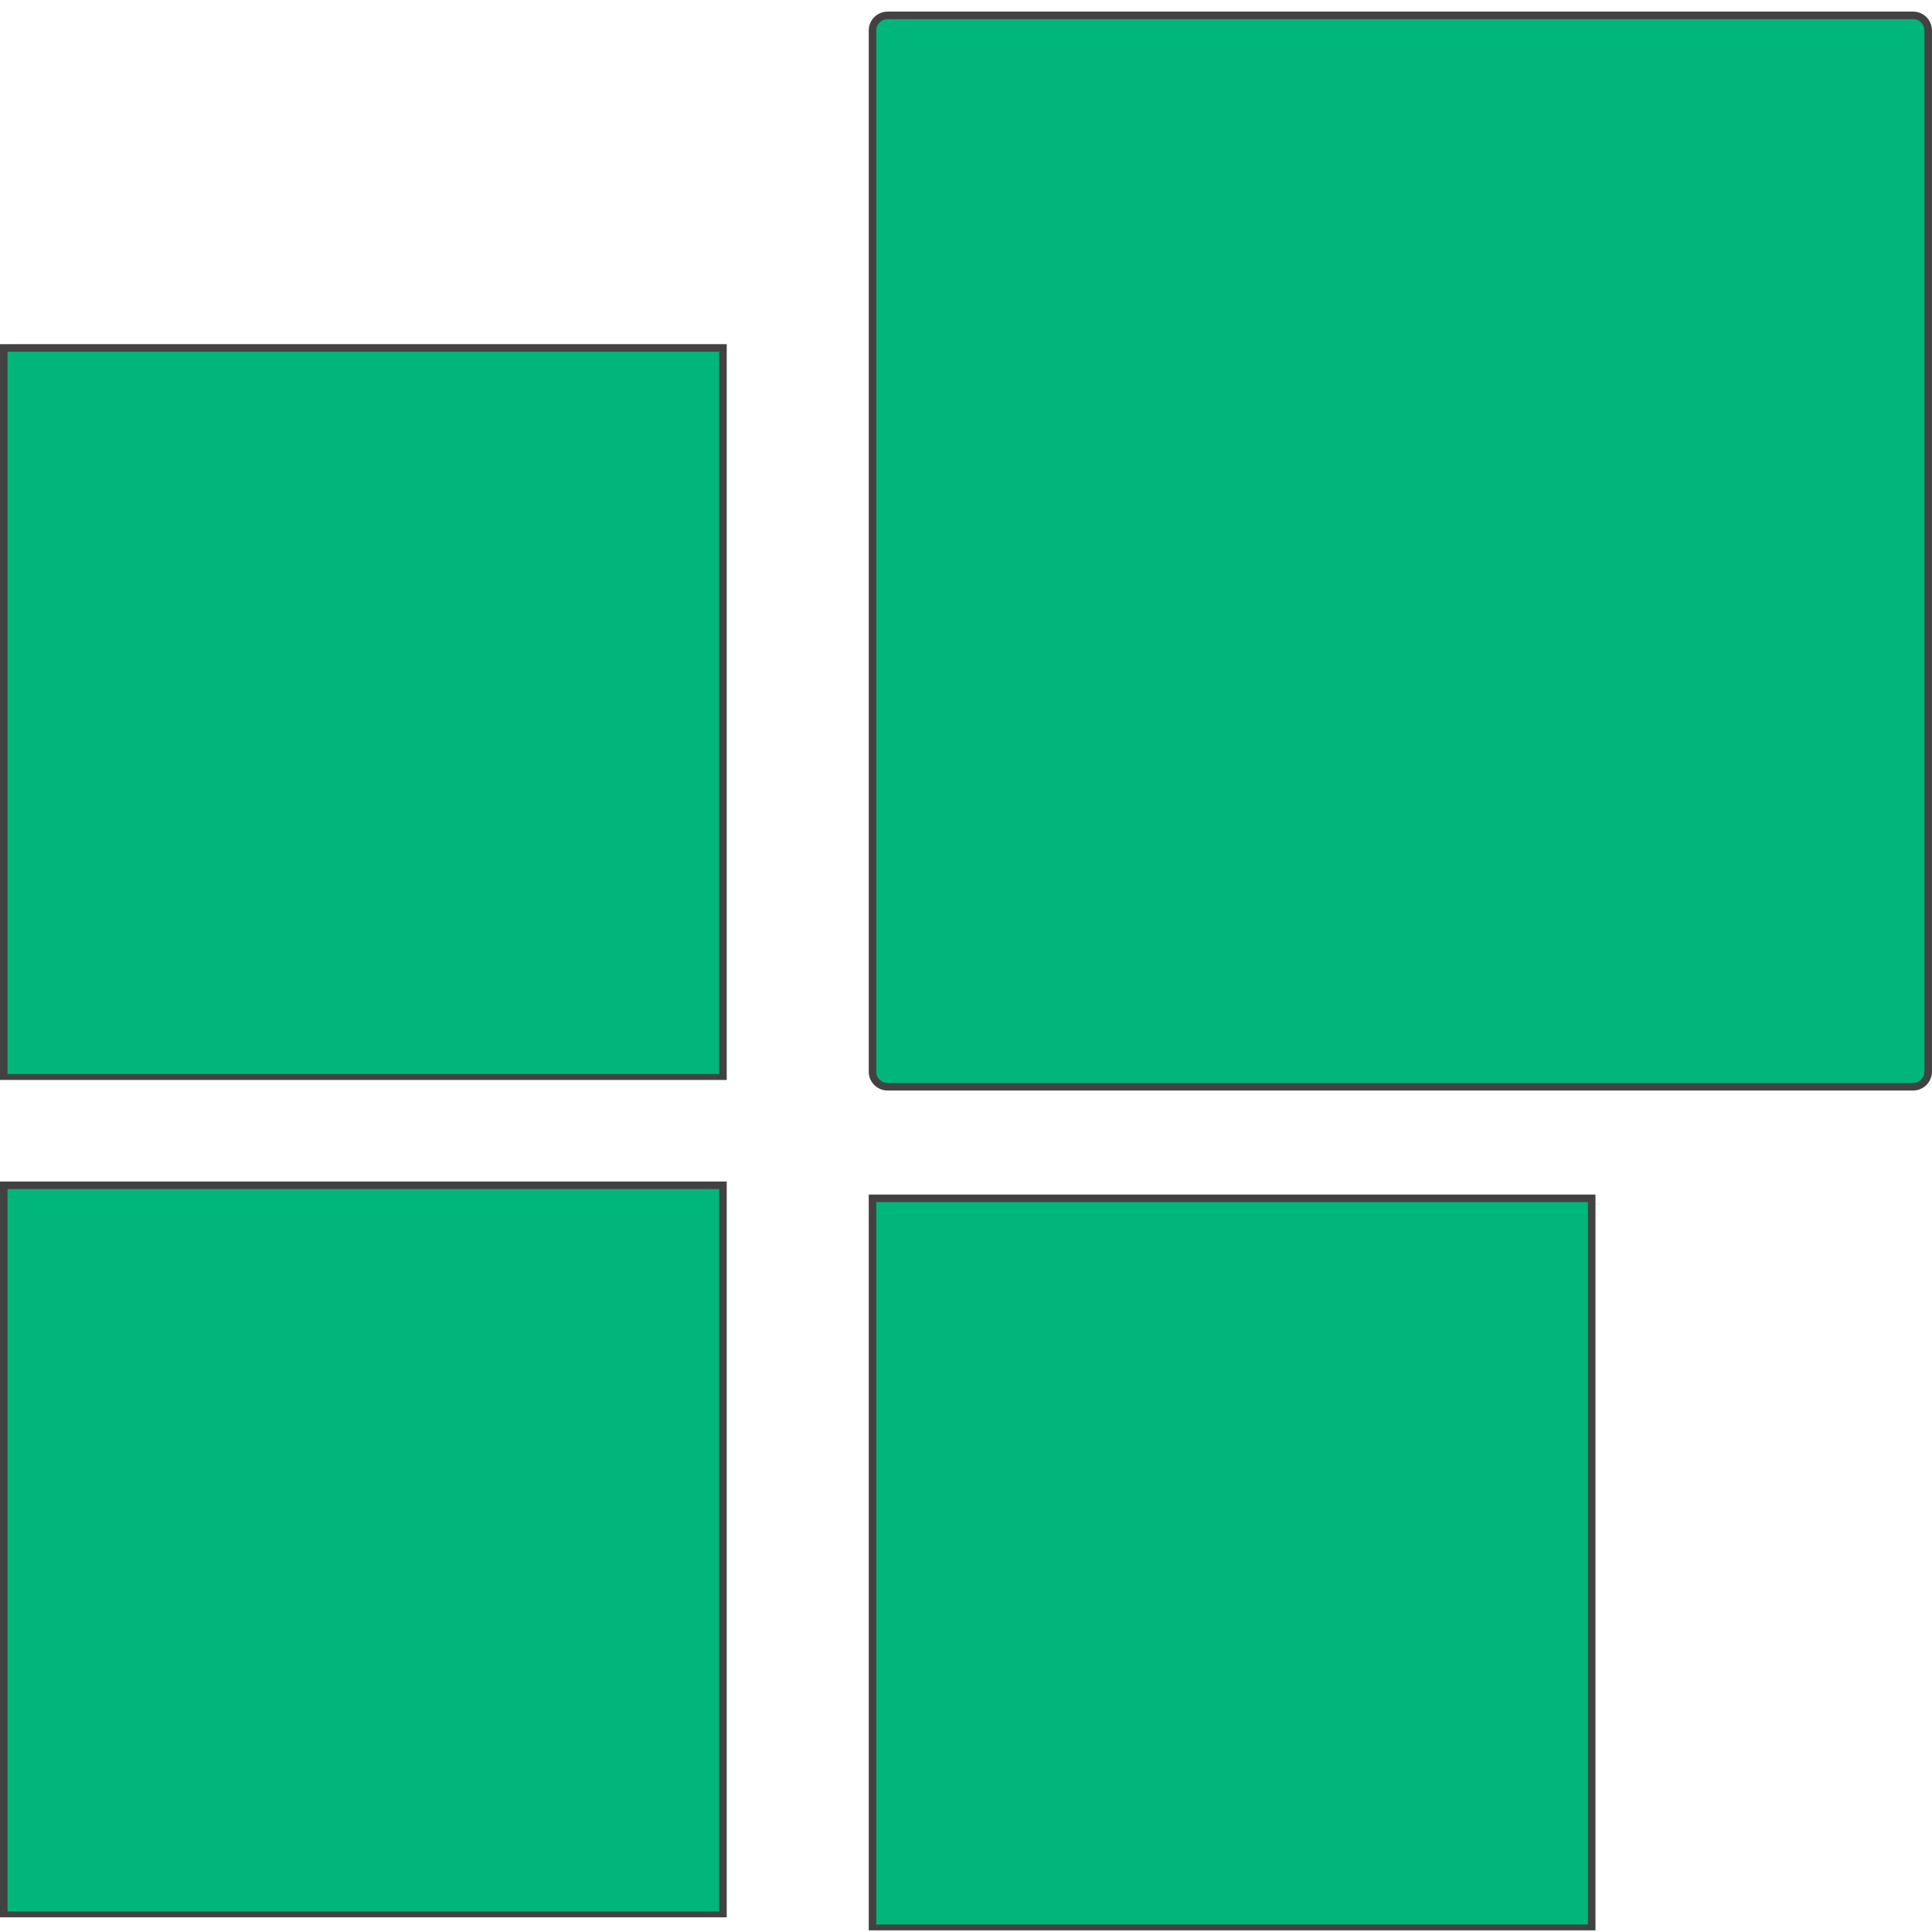
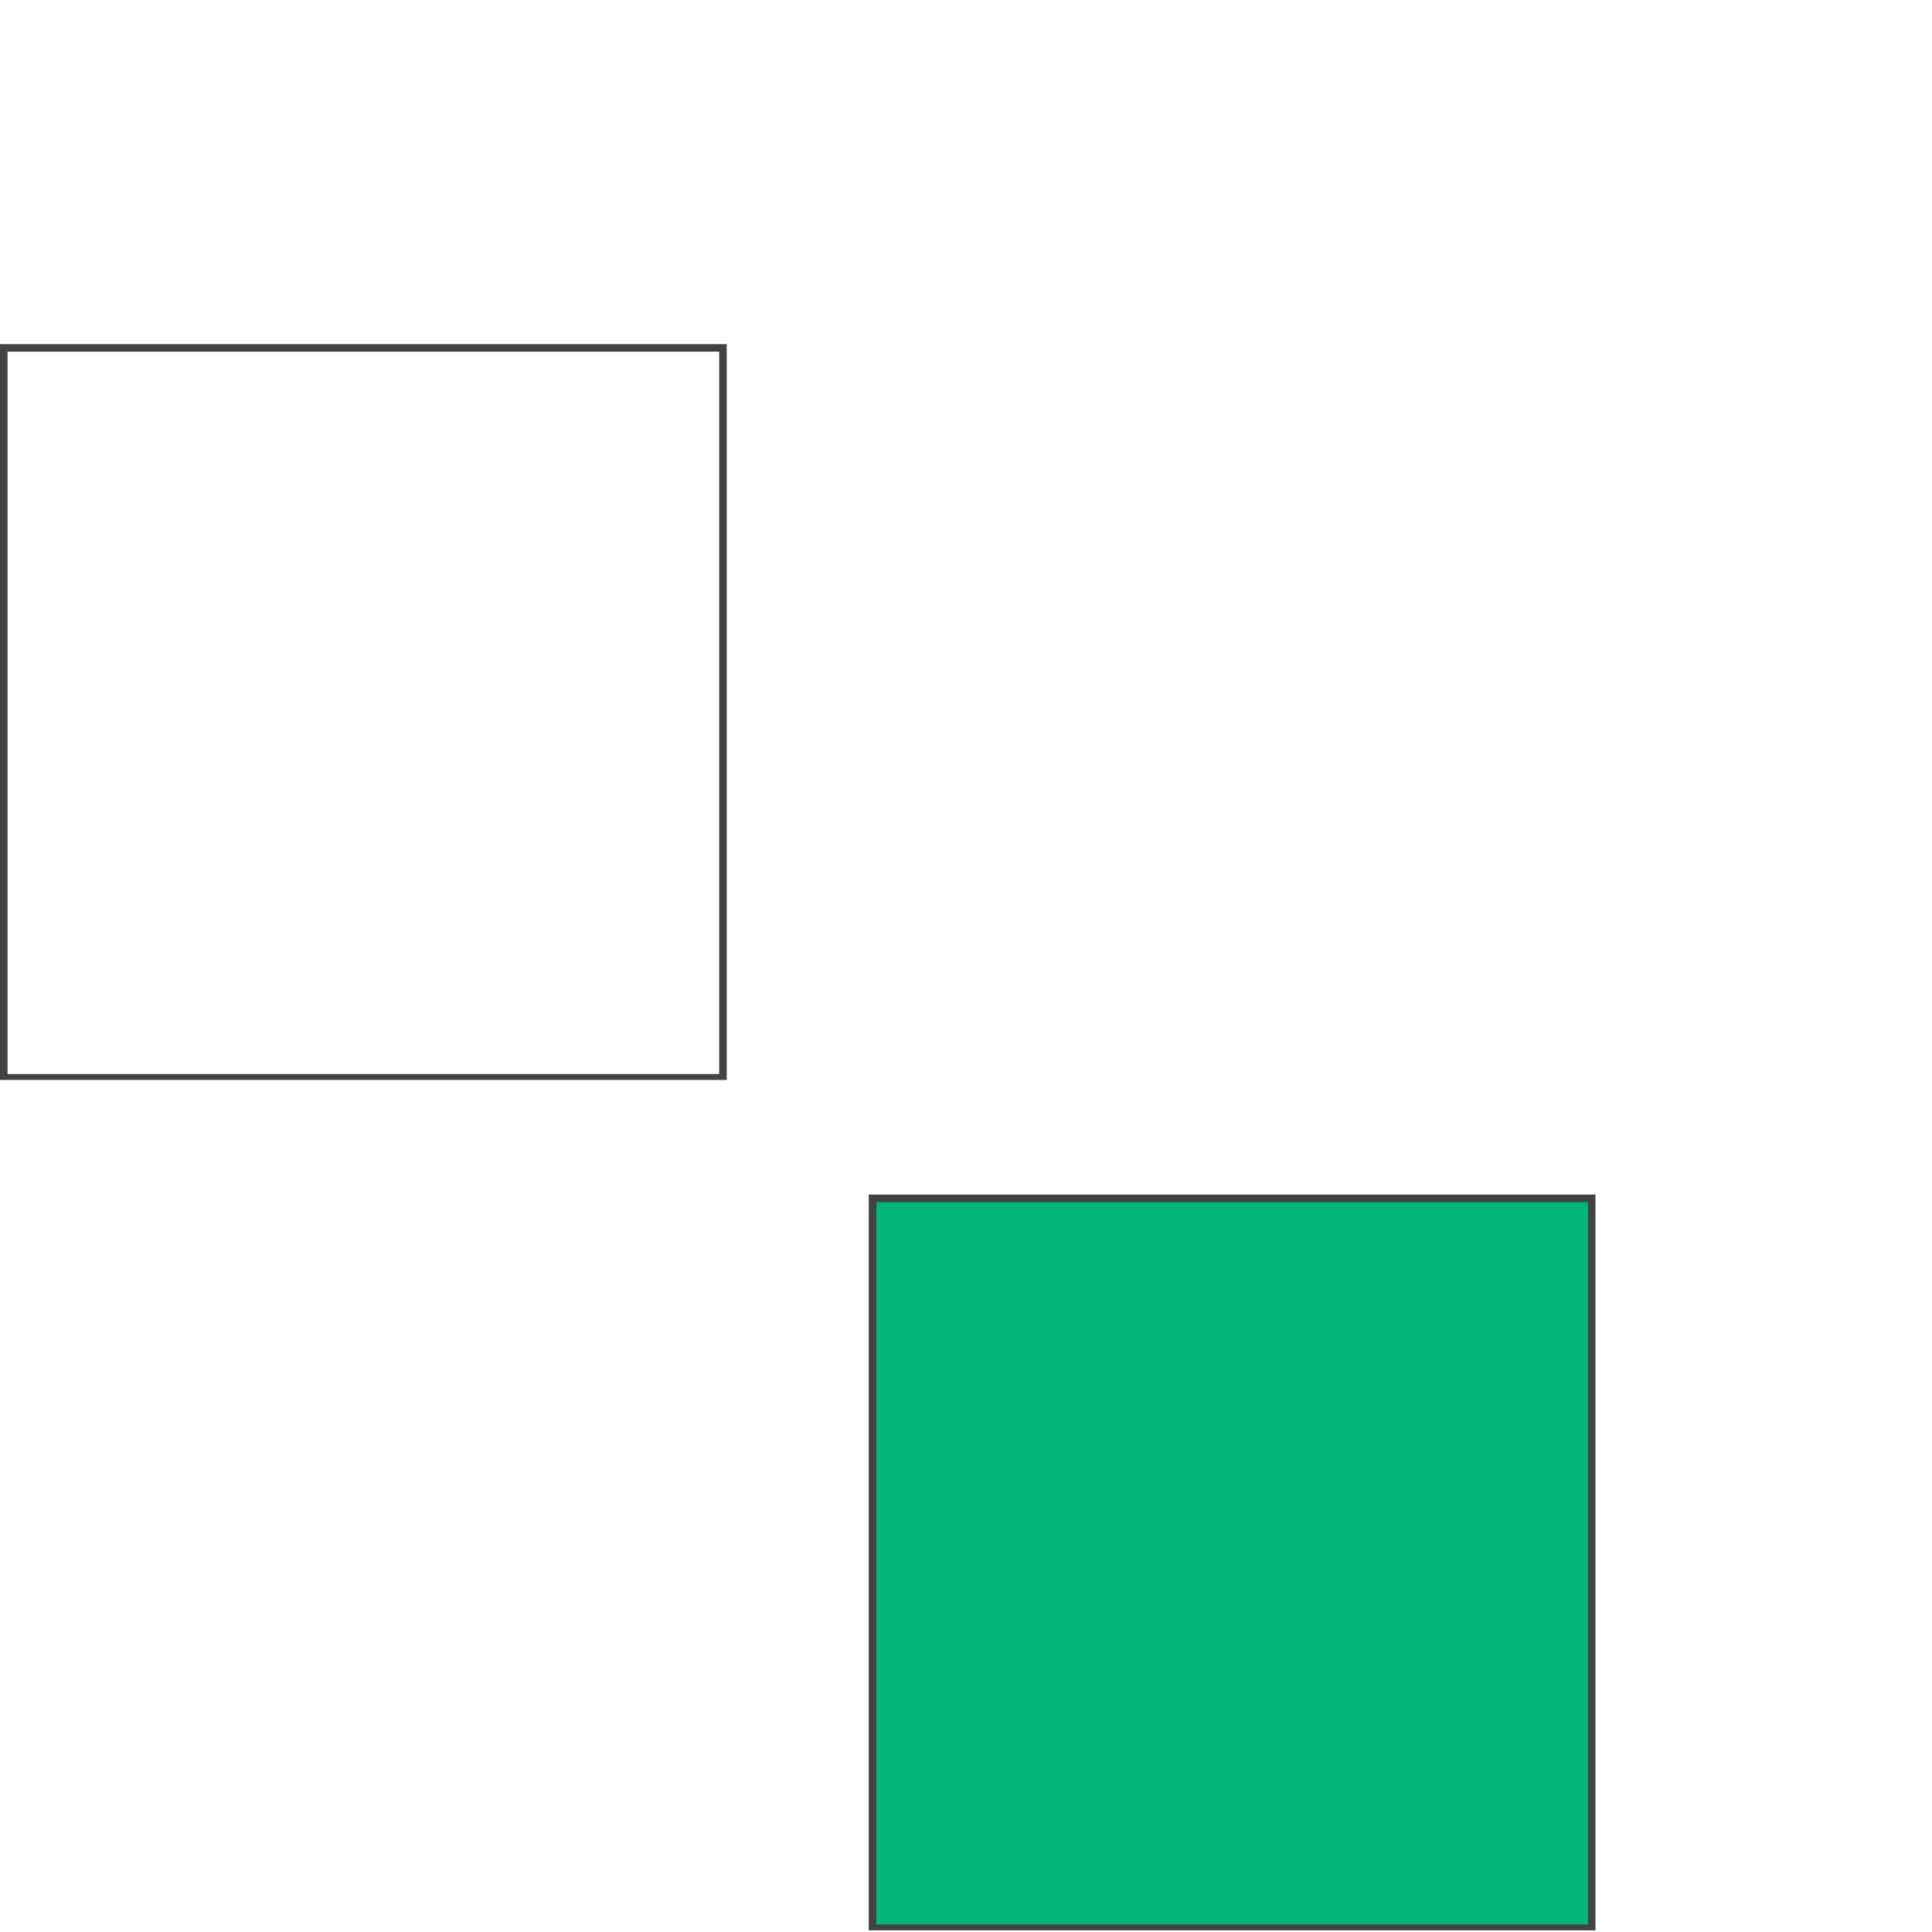
<svg xmlns="http://www.w3.org/2000/svg" width="512" zoomAndPan="magnify" viewBox="0 0 384 384" height="512" preserveAspectRatio="xMidYMid meet" version="1.0">
  <defs>
    <clipPath id="e2556f41ec">
      <path d="M 0.898 69.297 L 143.547 69.297 L 143.547 214.074 L 0.898 214.074 Z M 0.898 69.297 " clip-rule="nonzero" />
    </clipPath>
    <clipPath id="69b3cc968f">
      <path d="M 0 68.398 L 144.445 68.398 L 144.445 214.648 L 0 214.648 Z M 0 68.398 " clip-rule="nonzero" />
    </clipPath>
    <clipPath id="62e8b31aad">
-       <path d="M 0.898 235.734 L 143.547 235.734 L 143.547 380.516 L 0.898 380.516 Z M 0.898 235.734 " clip-rule="nonzero" />
-     </clipPath>
+       </clipPath>
    <clipPath id="dd9fe017b6">
      <path d="M 0 234.836 L 144.445 234.836 L 144.445 381.086 L 0 381.086 Z M 0 234.836 " clip-rule="nonzero" />
    </clipPath>
    <clipPath id="40bc8037d0">
      <path d="M 173.418 3.059 L 383.418 3.059 L 383.418 216 L 173.418 216 Z M 173.418 3.059 " clip-rule="nonzero" />
    </clipPath>
    <clipPath id="e137b7c785">
-       <path d="M 172.668 6.059 L 172.668 213.008 C 172.668 215.078 174.348 216.758 176.418 216.758 L 380.25 216.758 C 382.32 216.758 384 215.078 384 213.008 L 384 6.059 C 384 3.984 382.32 2.309 380.25 2.309 L 176.418 2.309 C 174.348 2.309 172.668 3.984 172.668 6.059 Z M 172.668 6.059 " clip-rule="nonzero" />
-     </clipPath>
+       </clipPath>
    <clipPath id="dce353e827">
      <path d="M 177.32 3.207 L 379.352 3.207 C 381.422 3.207 383.102 4.887 383.102 6.957 L 383.102 212.105 C 383.102 214.18 381.422 215.855 379.352 215.855 L 177.32 215.855 C 175.25 215.855 173.57 214.18 173.57 212.105 L 173.57 6.957 C 173.57 4.887 175.25 3.207 177.32 3.207 Z M 177.32 3.207 " clip-rule="nonzero" />
    </clipPath>
    <clipPath id="e18db53f11">
-       <path d="M 172.668 2.309 L 384 2.309 L 384 216.797 L 172.668 216.797 Z M 172.668 2.309 " clip-rule="nonzero" />
-     </clipPath>
+       </clipPath>
    <clipPath id="4bd24891f7">
      <path d="M 172.668 6.059 L 172.668 213.008 C 172.668 215.078 174.348 216.758 176.418 216.758 L 380.25 216.758 C 382.32 216.758 384 215.078 384 213.008 L 384 6.059 C 384 3.984 382.32 2.309 380.25 2.309 L 176.418 2.309 C 174.348 2.309 172.668 3.984 172.668 6.059 Z M 172.668 6.059 " clip-rule="nonzero" />
    </clipPath>
    <clipPath id="8b08c548dc">
      <path d="M 172.668 6.055 L 172.668 213 C 172.668 215.07 174.348 216.75 176.418 216.75 L 380.242 216.75 C 382.316 216.75 383.992 215.07 383.992 213 L 383.992 6.055 C 383.992 3.984 382.316 2.309 380.242 2.309 L 176.418 2.309 C 174.348 2.309 172.668 3.984 172.668 6.055 Z M 172.668 6.055 " clip-rule="nonzero" />
    </clipPath>
    <clipPath id="f31efae5a1">
      <path d="M 173.57 238.32 L 316.215 238.32 L 316.215 383.102 L 173.57 383.102 Z M 173.57 238.32 " clip-rule="nonzero" />
    </clipPath>
    <clipPath id="73bdcd962a">
      <path d="M 172.668 237.422 L 317.113 237.422 L 317.113 383.672 L 172.668 383.672 Z M 172.668 237.422 " clip-rule="nonzero" />
    </clipPath>
  </defs>
  <g clip-path="url(#e2556f41ec)">
-     <path fill="#00b67a" d="M -0.047 68.32 L 143.945 68.32 L 143.945 214.895 L -0.047 214.895 Z M -0.047 68.32 " fill-opacity="1" fill-rule="nonzero" />
-   </g>
+     </g>
  <g clip-path="url(#69b3cc968f)">
    <path stroke-linecap="butt" transform="matrix(0.75, 0, 0, 0.75, 0, 68.397)" fill="none" stroke-linejoin="miter" d="M -0 0.002 L -0 195.44 L 192.594 195.44 L 192.594 0.002 L -0 0.002 " stroke="#424242" stroke-width="4" stroke-opacity="1" stroke-miterlimit="4" />
  </g>
  <g clip-path="url(#62e8b31aad)">
    <path fill="#00b67a" d="M -0.047 234.758 L 143.945 234.758 L 143.945 381.336 L -0.047 381.336 Z M -0.047 234.758 " fill-opacity="1" fill-rule="nonzero" />
  </g>
  <g clip-path="url(#dd9fe017b6)">
-     <path stroke-linecap="butt" transform="matrix(0.75, 0, 0, 0.75, 0, 234.836)" fill="none" stroke-linejoin="miter" d="M -0 0 L -0 195.438 L 192.594 195.438 L 192.594 0 L -0 0 " stroke="#424242" stroke-width="4" stroke-opacity="1" stroke-miterlimit="4" />
-   </g>
+     </g>
  <g clip-path="url(#40bc8037d0)">
    <g clip-path="url(#e137b7c785)">
      <g clip-path="url(#dce353e827)">
        <path fill="#00b67a" d="M 172.602 2.191 L 383.258 2.191 L 383.258 216.633 L 172.602 216.633 Z M 172.602 2.191 " fill-opacity="1" fill-rule="nonzero" />
      </g>
    </g>
  </g>
  <g clip-path="url(#e18db53f11)">
    <g clip-path="url(#4bd24891f7)">
      <g clip-path="url(#8b08c548dc)">
        <path stroke-linecap="butt" transform="matrix(0.75, 0, 0, 0.75, 172.669, 2.307)" fill="none" stroke-linejoin="miter" d="M -0.002 4.997 L -0.002 280.924 C -0.002 283.685 2.238 285.924 4.998 285.924 L 276.764 285.924 C 279.53 285.924 281.764 283.685 281.764 280.924 L 281.764 4.997 C 281.764 2.237 279.53 0.002 276.764 0.002 L 4.998 0.002 C 2.238 0.002 -0.002 2.237 -0.002 4.997 Z M -0.002 4.997 " stroke="#424242" stroke-width="4" stroke-opacity="1" stroke-miterlimit="4" />
      </g>
    </g>
  </g>
  <g clip-path="url(#f31efae5a1)">
    <path fill="#00b67a" d="M 172.621 237.344 L 316.613 237.344 L 316.613 383.922 L 172.621 383.922 Z M 172.621 237.344 " fill-opacity="1" fill-rule="nonzero" />
  </g>
  <g clip-path="url(#73bdcd962a)">
    <path stroke-linecap="butt" transform="matrix(0.75, 0, 0, 0.75, 172.669, 237.422)" fill="none" stroke-linejoin="miter" d="M -0.002 0 L -0.002 195.438 L 192.592 195.438 L 192.592 0 L -0.002 0 " stroke="#424242" stroke-width="4" stroke-opacity="1" stroke-miterlimit="4" />
  </g>
</svg>